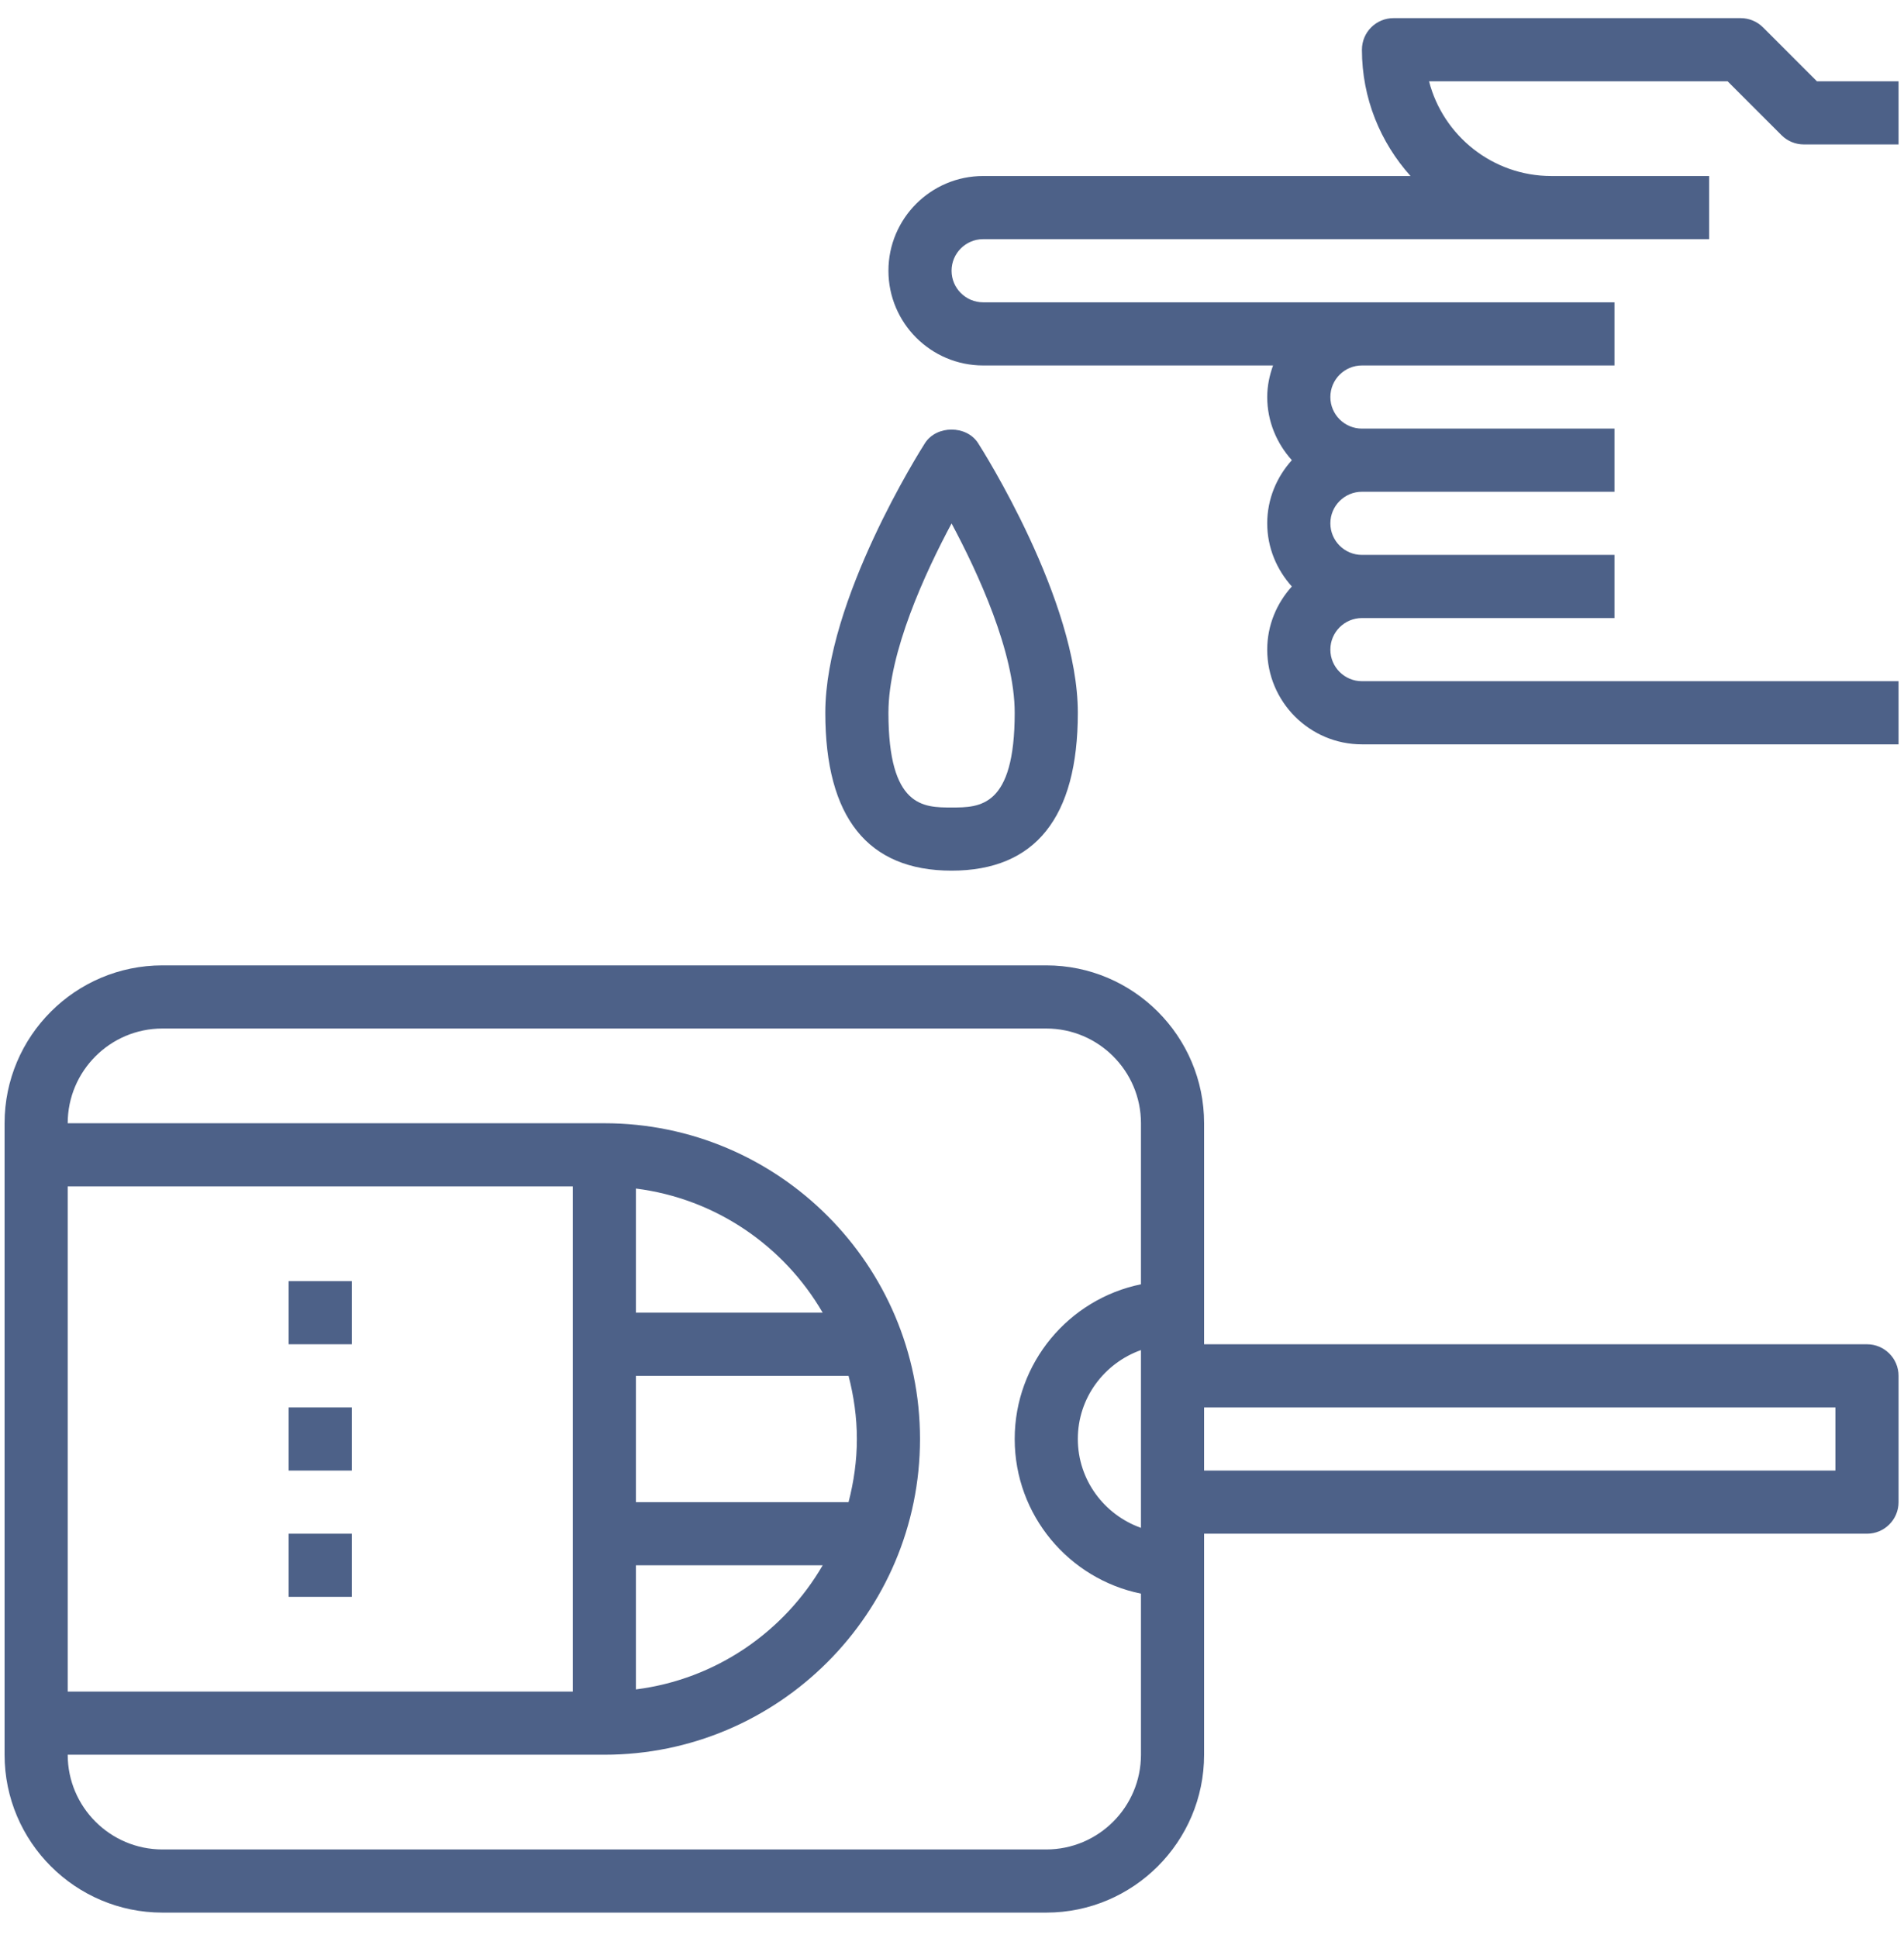
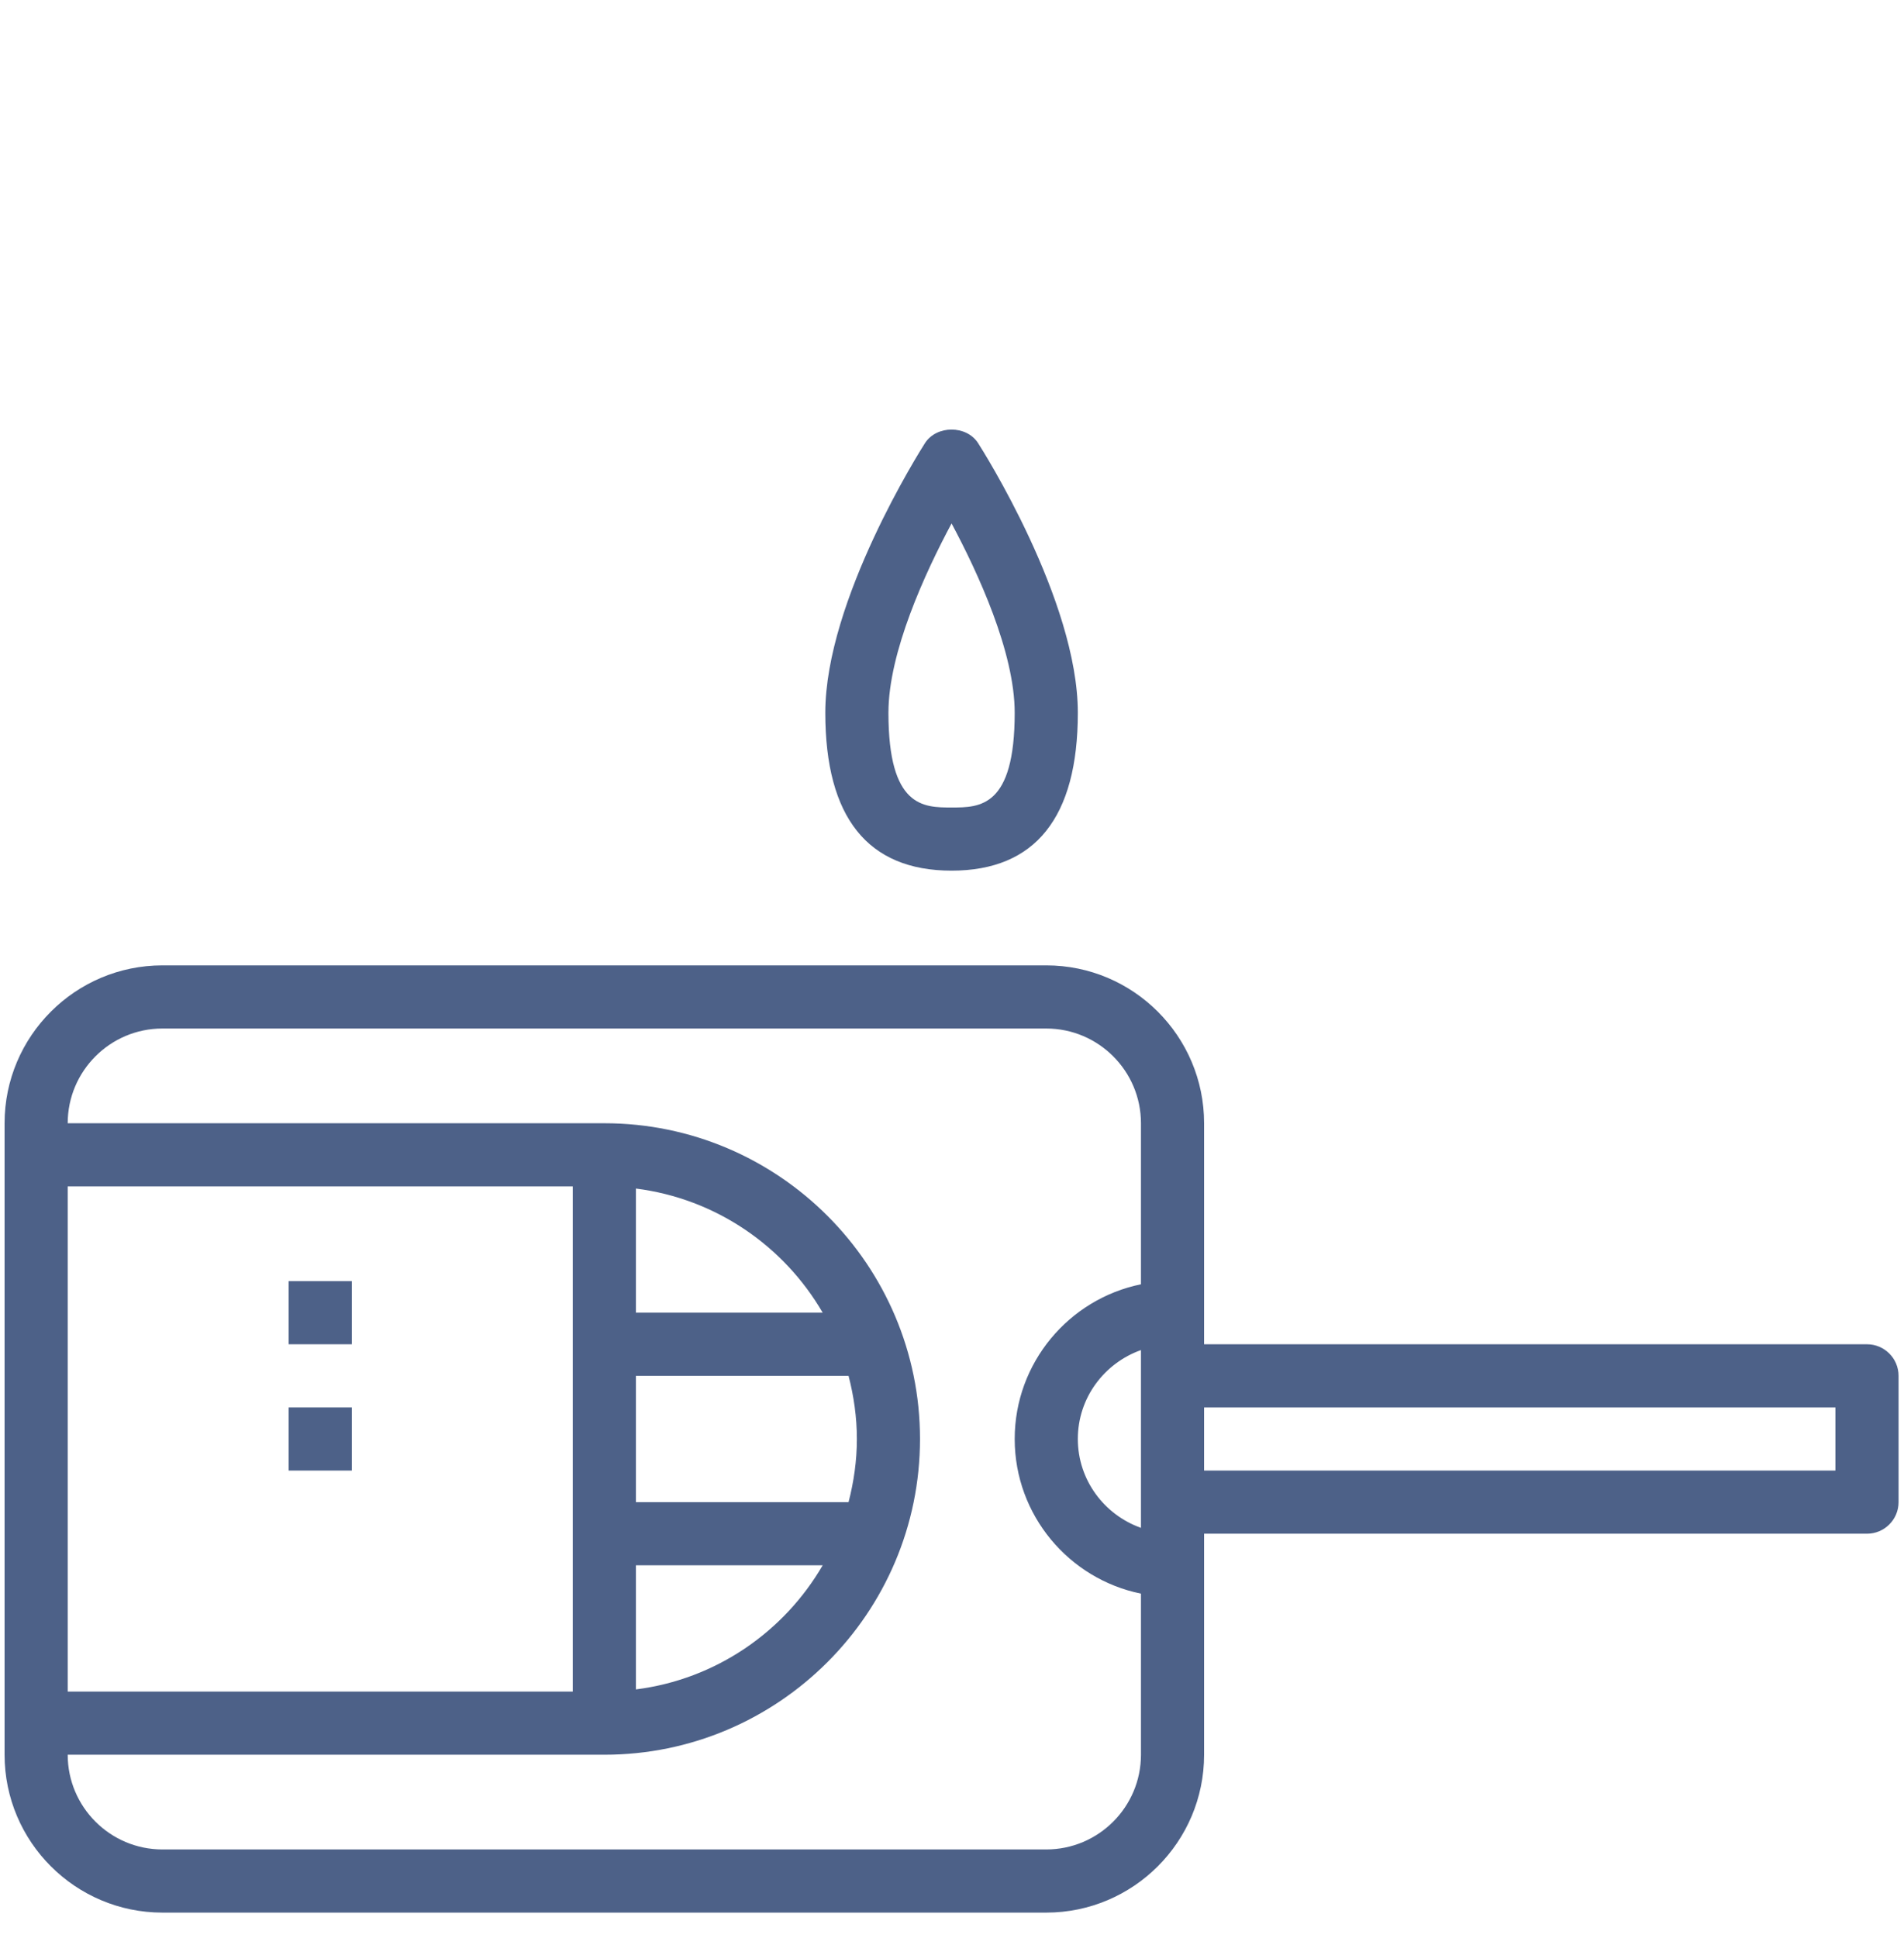
<svg xmlns="http://www.w3.org/2000/svg" width="57" height="58" viewBox="0 0 57 58" fill="none">
-   <path d="M52.78 0.82C52.603 0.642 52.362 0.543 52.112 0.543H41.717C41.195 0.543 40.772 0.965 40.772 1.488C40.772 2.941 41.325 4.263 42.227 5.268H29.432C27.869 5.268 26.597 6.54 26.597 8.103C26.597 9.666 27.869 10.938 29.432 10.938H38.111C38.005 11.235 37.937 11.55 37.937 11.883C37.937 12.611 38.221 13.27 38.674 13.773C38.22 14.276 37.937 14.934 37.937 15.663C37.937 16.392 38.221 17.05 38.674 17.553C38.22 18.056 37.937 18.714 37.937 19.443C37.937 21.006 39.209 22.278 40.772 22.278H56.837V20.388H40.772C40.251 20.388 39.827 19.964 39.827 19.443C39.827 18.922 40.251 18.498 40.772 18.498H48.332V16.608H40.772C40.251 16.608 39.827 16.184 39.827 15.663C39.827 15.142 40.251 14.718 40.772 14.718H48.332V12.828H40.772C40.251 12.828 39.827 12.404 39.827 11.883C39.827 11.361 40.251 10.938 40.772 10.938H48.332V9.048H29.432C28.911 9.048 28.487 8.624 28.487 8.103C28.487 7.582 28.911 7.158 29.432 7.158H51.167V5.268H46.442C44.684 5.268 43.202 4.062 42.781 2.433H51.719L53.333 4.046C53.51 4.224 53.751 4.323 54.002 4.323H56.837V2.433H54.393L52.78 0.82Z" fill="#4D6188" />
  <path d="M32.267 21.333C32.267 17.964 29.404 13.454 29.282 13.264C28.935 12.721 28.039 12.721 27.69 13.264C27.569 13.454 24.707 17.964 24.707 21.333C24.707 24.467 25.979 26.058 28.487 26.058C30.994 26.058 32.267 24.467 32.267 21.333ZM26.597 21.333C26.597 19.524 27.695 17.145 28.487 15.666C29.279 17.145 30.377 19.524 30.377 21.333C30.377 24.168 29.329 24.168 28.487 24.168C27.645 24.168 26.597 24.168 26.597 21.333Z" fill="#4D6188" />
  <path d="M55.892 40.233H36.047V33.618C36.047 31.013 33.927 28.893 31.322 28.893H4.862C2.257 28.893 0.137 31.013 0.137 33.618V52.518C0.137 55.123 2.257 57.243 4.862 57.243H31.322C33.927 57.243 36.047 55.123 36.047 52.518V45.903H55.892C56.413 45.903 56.837 45.481 56.837 44.958V41.178C56.837 40.655 56.413 40.233 55.892 40.233ZM19.037 46.848H24.629C23.47 48.844 21.427 50.262 19.037 50.563V46.848ZM25.652 43.068C25.652 43.722 25.56 44.352 25.403 44.958H19.037V41.178H25.403C25.56 41.784 25.652 42.414 25.652 43.068ZM19.037 39.288V35.573C21.426 35.874 23.47 37.291 24.629 39.288H19.037ZM17.147 50.628H2.027V35.508H17.147V50.628ZM31.322 55.353H4.862C3.299 55.353 2.027 54.081 2.027 52.518H18.092C23.303 52.518 27.542 48.279 27.542 43.068C27.542 37.857 23.303 33.618 18.092 33.618H2.027C2.027 32.055 3.299 30.783 4.862 30.783H31.322C32.885 30.783 34.157 32.055 34.157 33.618V38.438C32.003 38.878 30.377 40.786 30.377 43.068C30.377 45.35 32.003 47.258 34.157 47.697V52.518C34.157 54.081 32.885 55.353 31.322 55.353ZM34.157 40.407V45.728C33.059 45.337 32.267 44.297 32.267 43.067C32.267 41.836 33.059 40.798 34.157 40.407ZM54.947 44.013H36.047V42.123H54.947V44.013Z" fill="#4D6188" />
  <path d="M8.642 38.343H10.532V40.233H8.642V38.343Z" fill="#4D6188" />
  <path d="M8.642 42.123H10.532V44.013H8.642V42.123Z" fill="#4D6188" />
-   <path d="M8.642 45.903H10.532V47.793H8.642V45.903Z" fill="#4D6188" />
</svg>